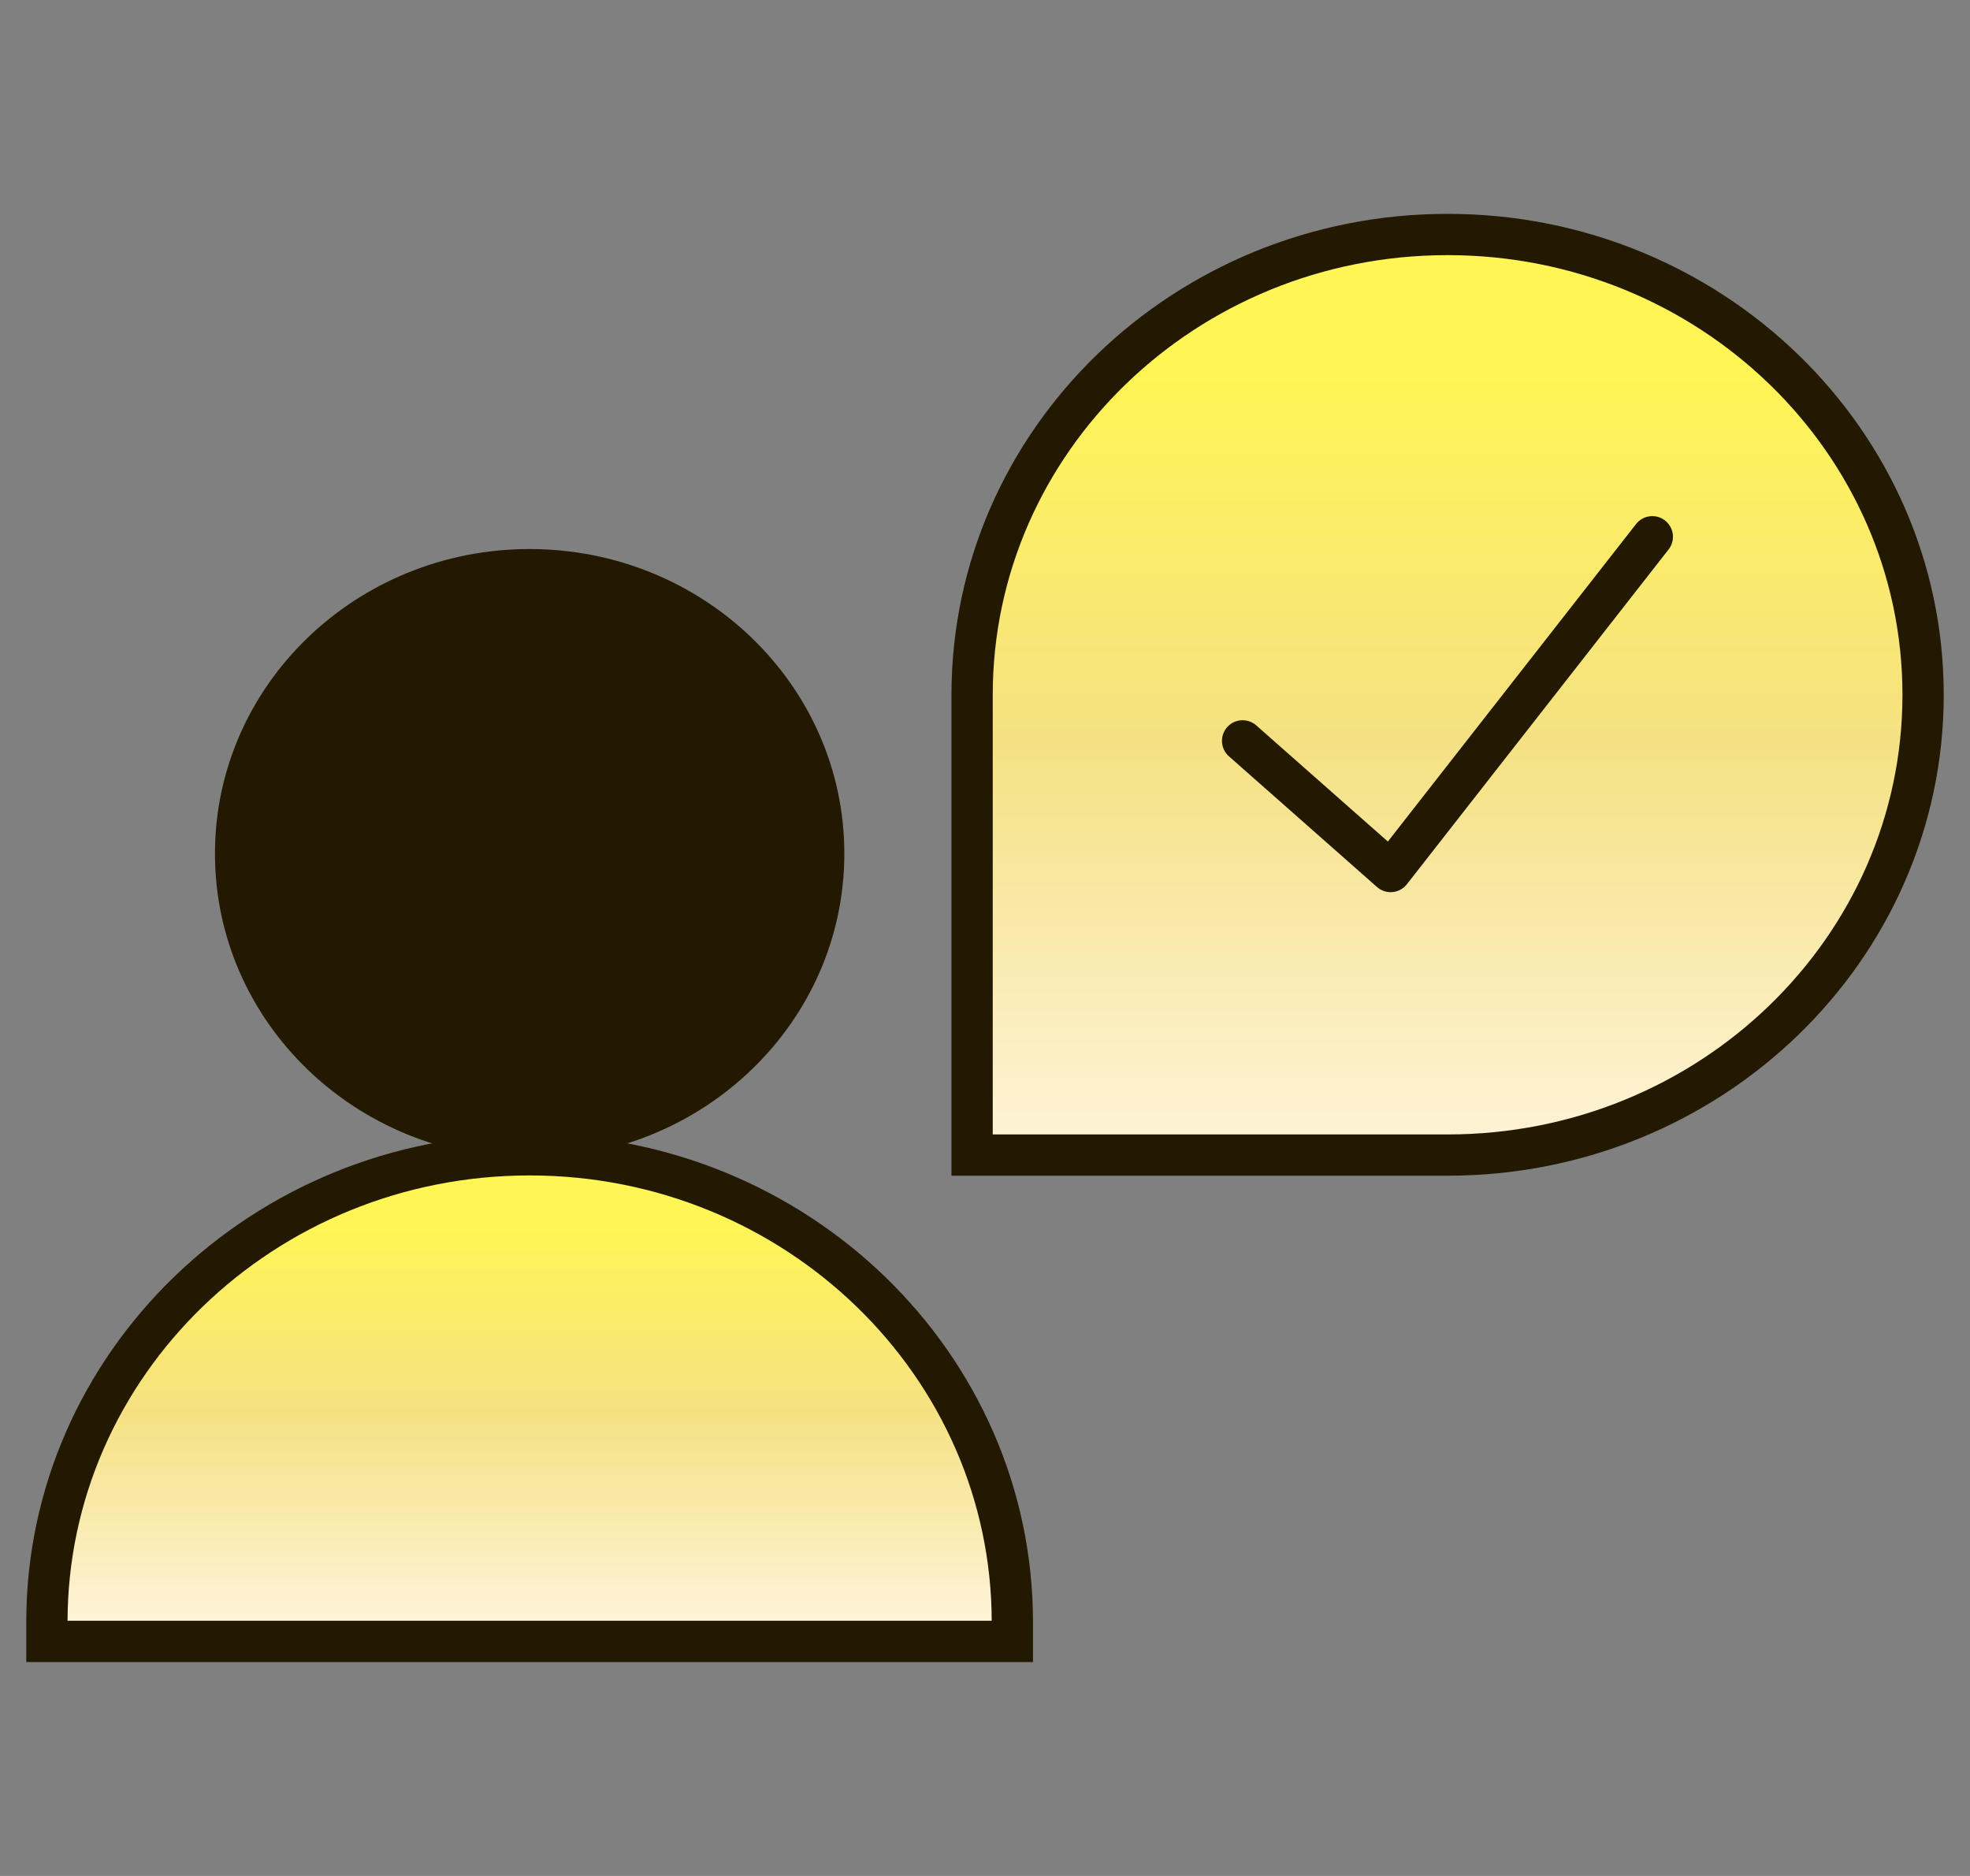
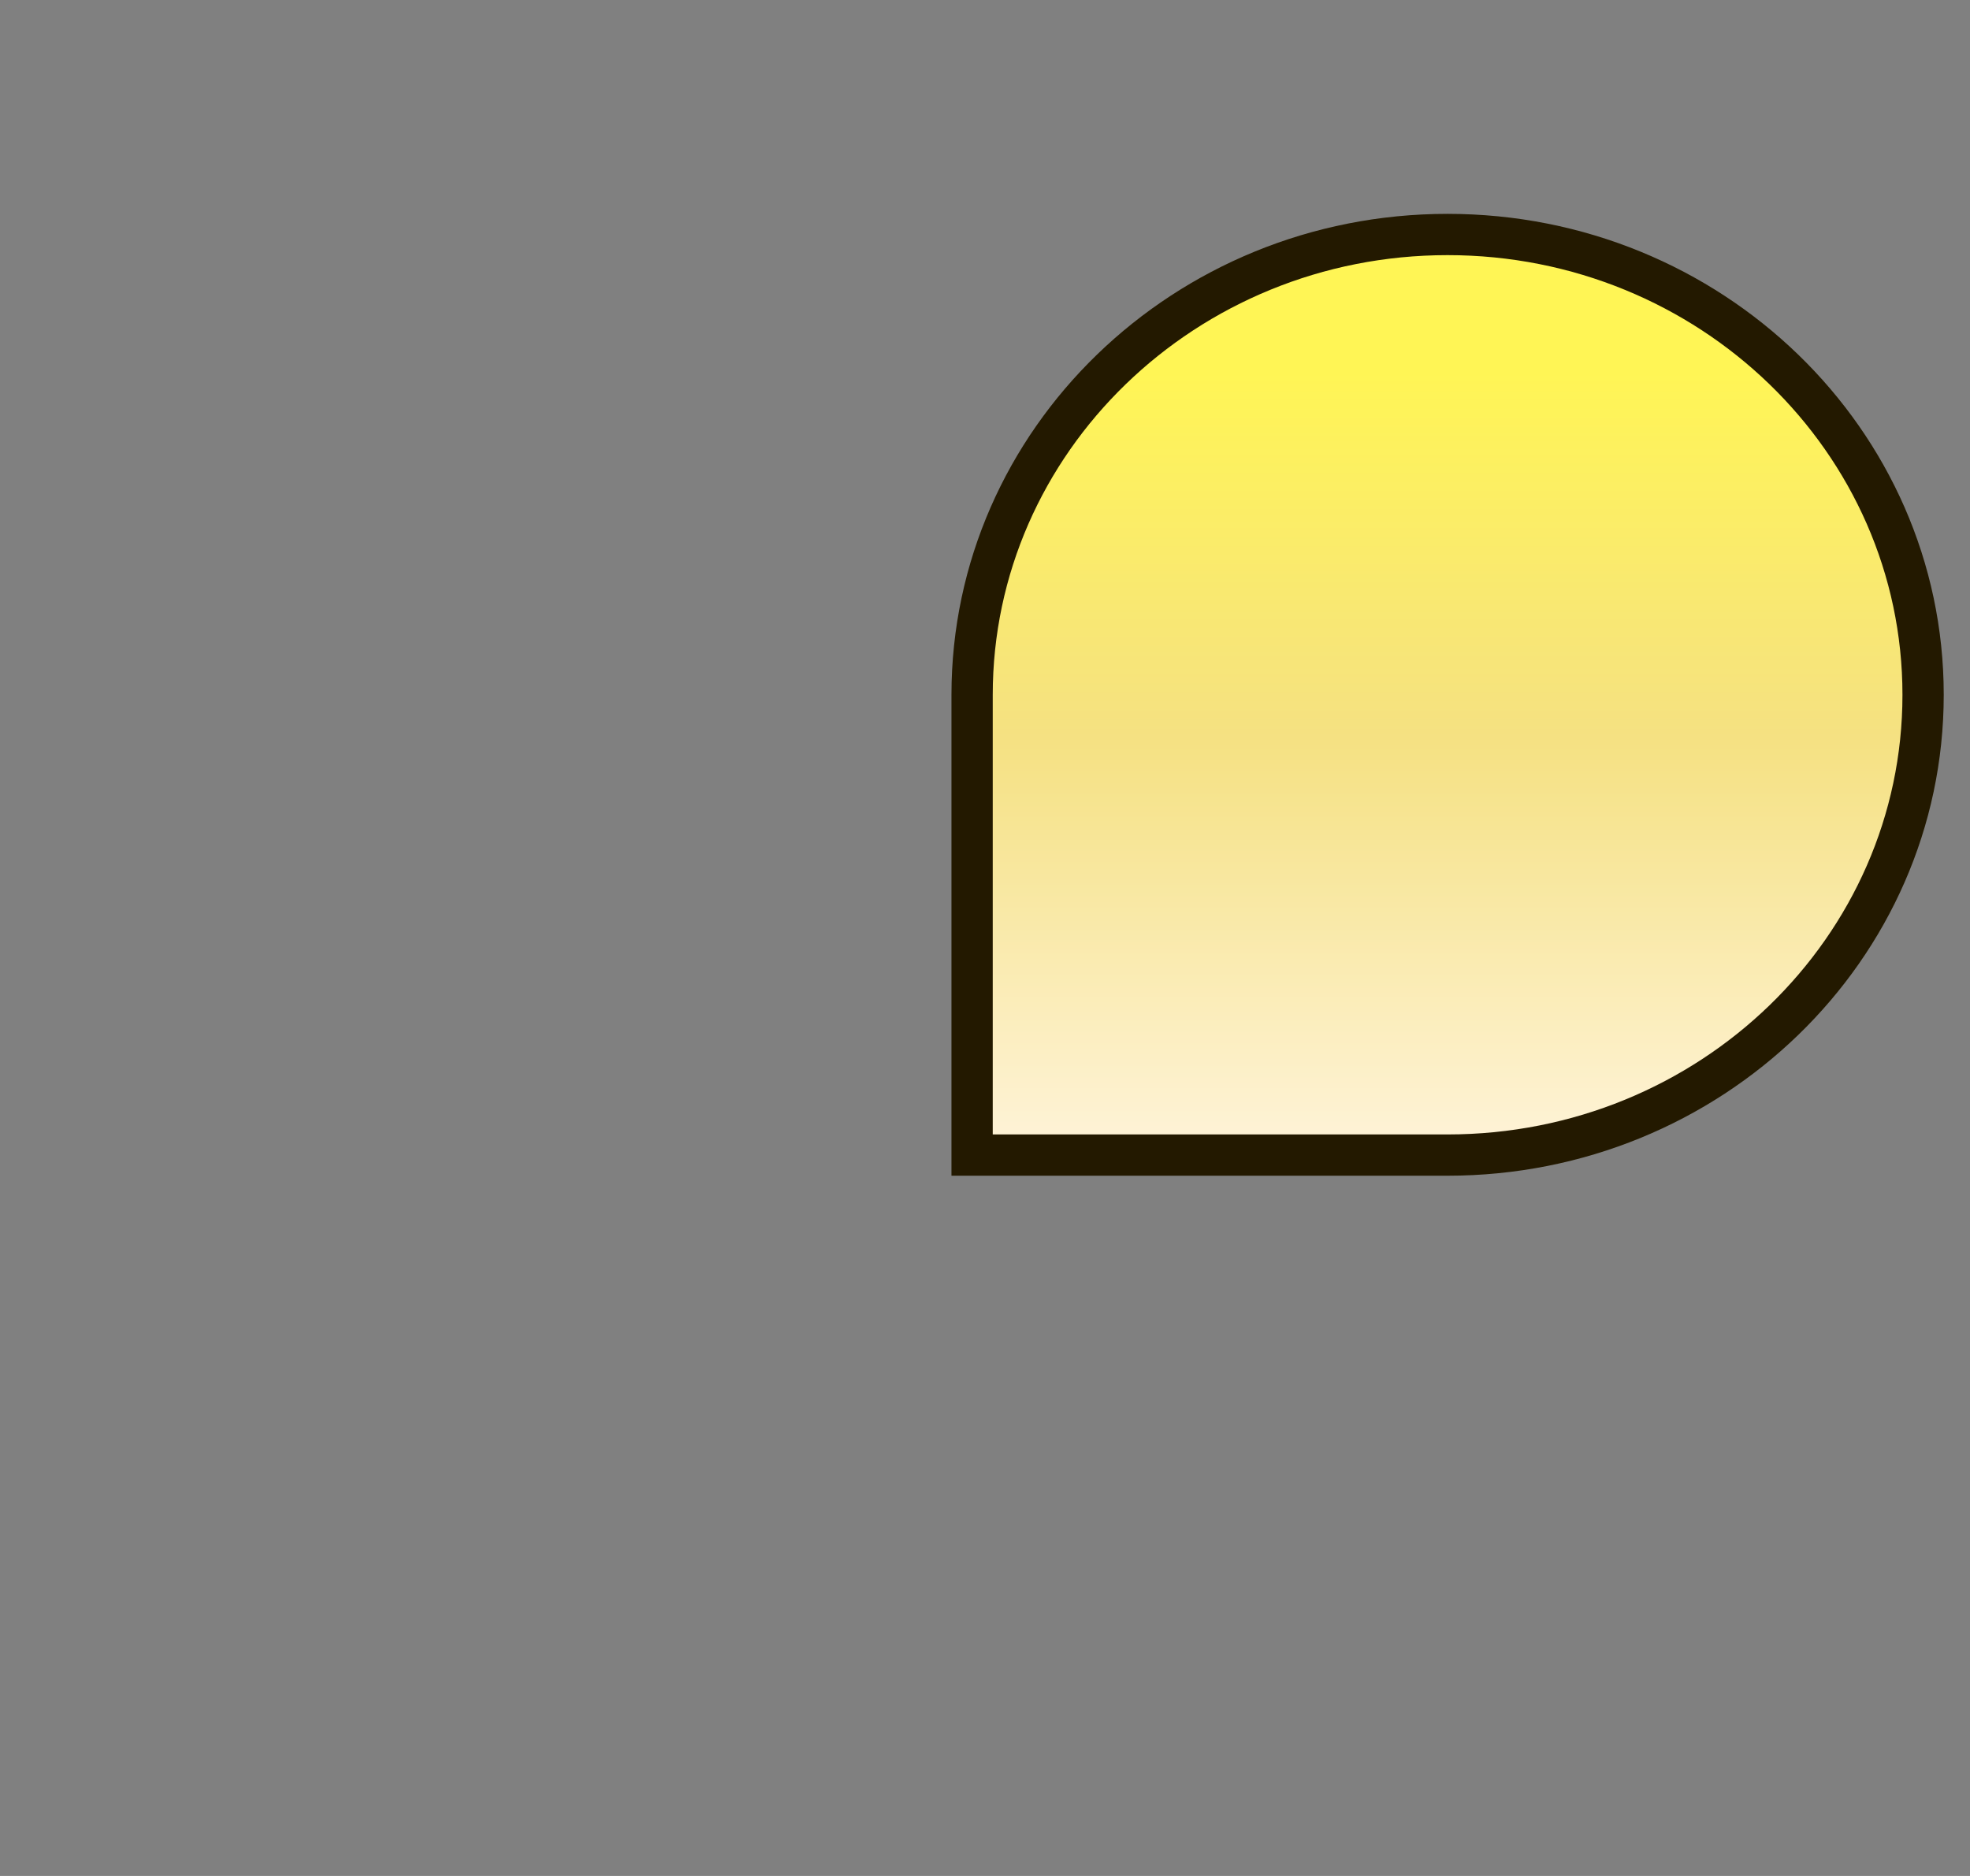
<svg xmlns="http://www.w3.org/2000/svg" width="42" height="40" fill="none">
  <rect width="100%" height="100%" fill="#808080" stroke="none" />
-   <path fill="url(#a)" stroke="#231900" stroke-miterlimit="10" stroke-width=".88" d="M11.292 24.623c5.678 0 10.291 4.466 10.291 9.964v.412H1v-.412c0-5.498 4.613-9.964 10.292-9.964Z" />
-   <path fill="#231900" d="M11.292 24.698c3.705 0 6.709-2.908 6.709-6.496 0-3.587-3.004-6.495-6.71-6.495s-6.708 2.908-6.708 6.495 3.003 6.496 6.709 6.496" />
  <path fill="url(#b)" stroke="#231900" stroke-miterlimit="10" stroke-width=".88" d="M30.862 5C36.458 5 41 9.397 41 14.815s-4.542 9.814-10.138 9.814H20.725v-9.814C20.725 9.397 25.266 5 30.862 5Z" />
-   <path stroke="#231900" stroke-linecap="round" stroke-linejoin="round" stroke-width=".88" d="m26.492 15.797 3.156 2.786 5.579-7.138" />
  <defs>
    <linearGradient id="a" x1="11.292" x2="11.292" y1="24.623" y2="35.005" gradientUnits="userSpaceOnUse">
      <stop offset=".15" stop-color="#FFF555" />
      <stop offset=".53" stop-color="#F5E182" />
      <stop offset="1" stop-color="#FFF5E1" />
    </linearGradient>
    <linearGradient id="b" x1="30.862" x2="30.862" y1="4.857" y2="25.375" gradientUnits="userSpaceOnUse">
      <stop offset=".15" stop-color="#FFF555" />
      <stop offset=".53" stop-color="#F5E182" />
      <stop offset="1" stop-color="#FFF5E1" />
    </linearGradient>
  </defs>
</svg>